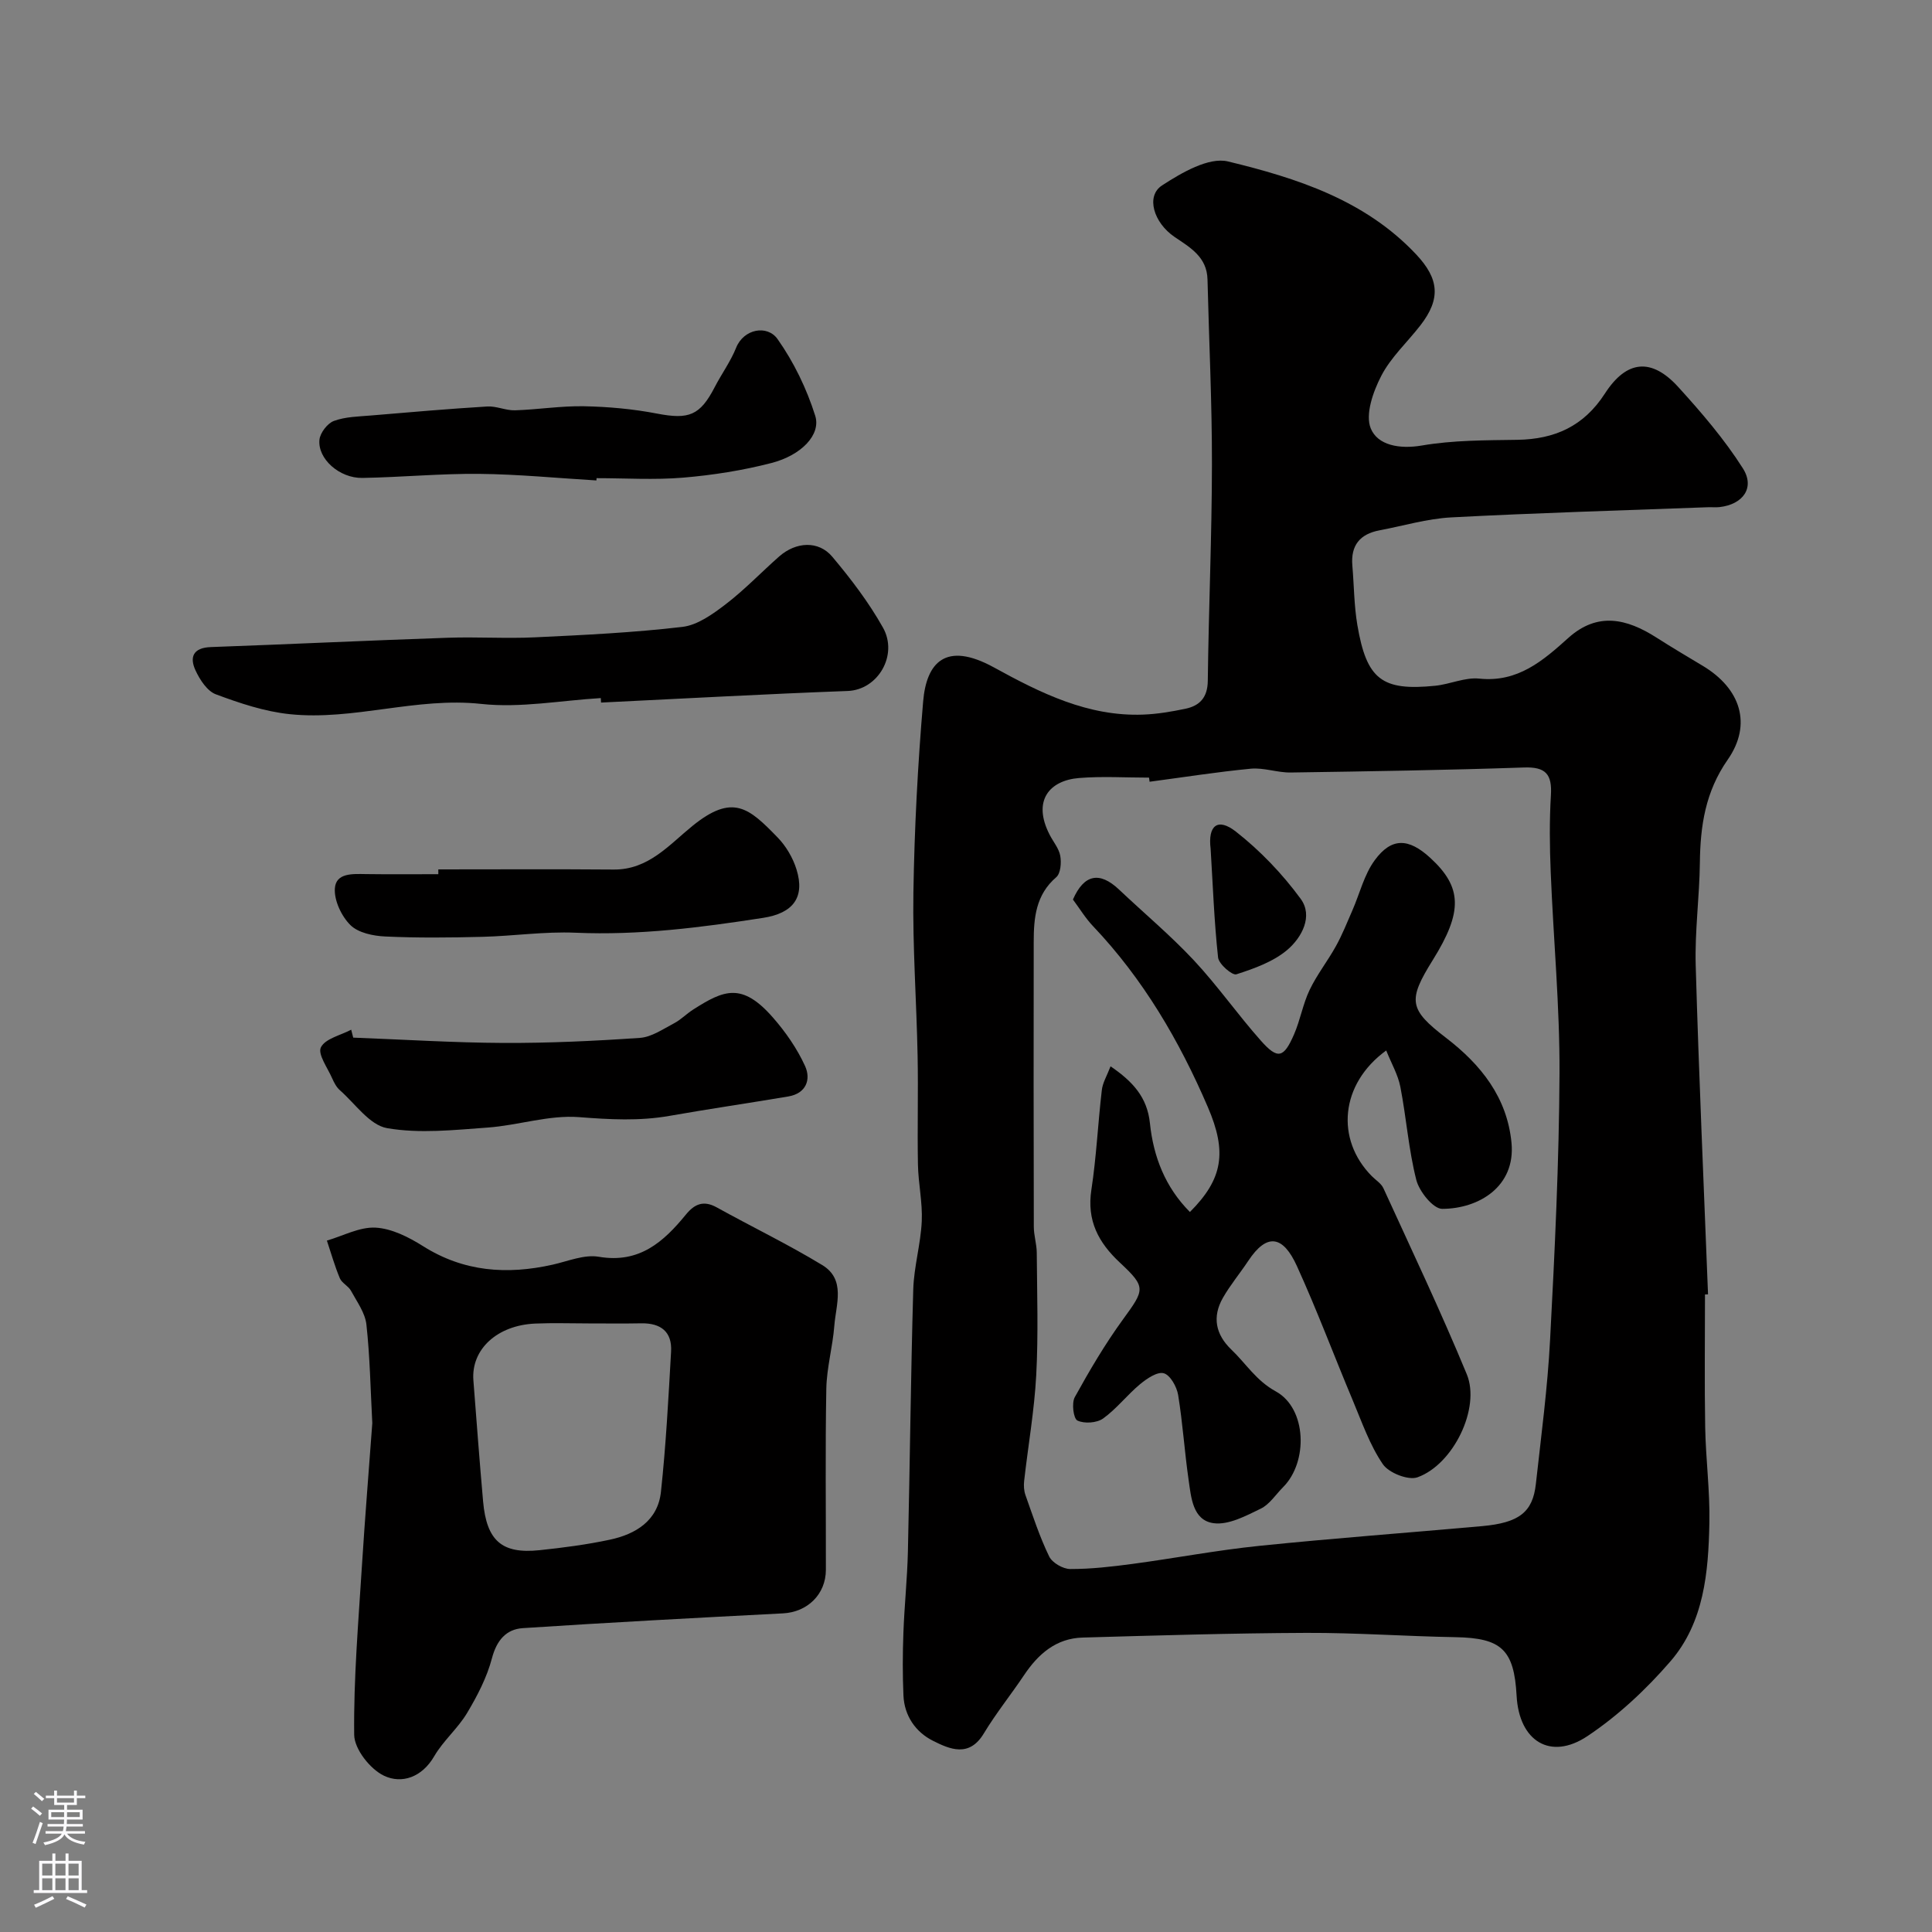
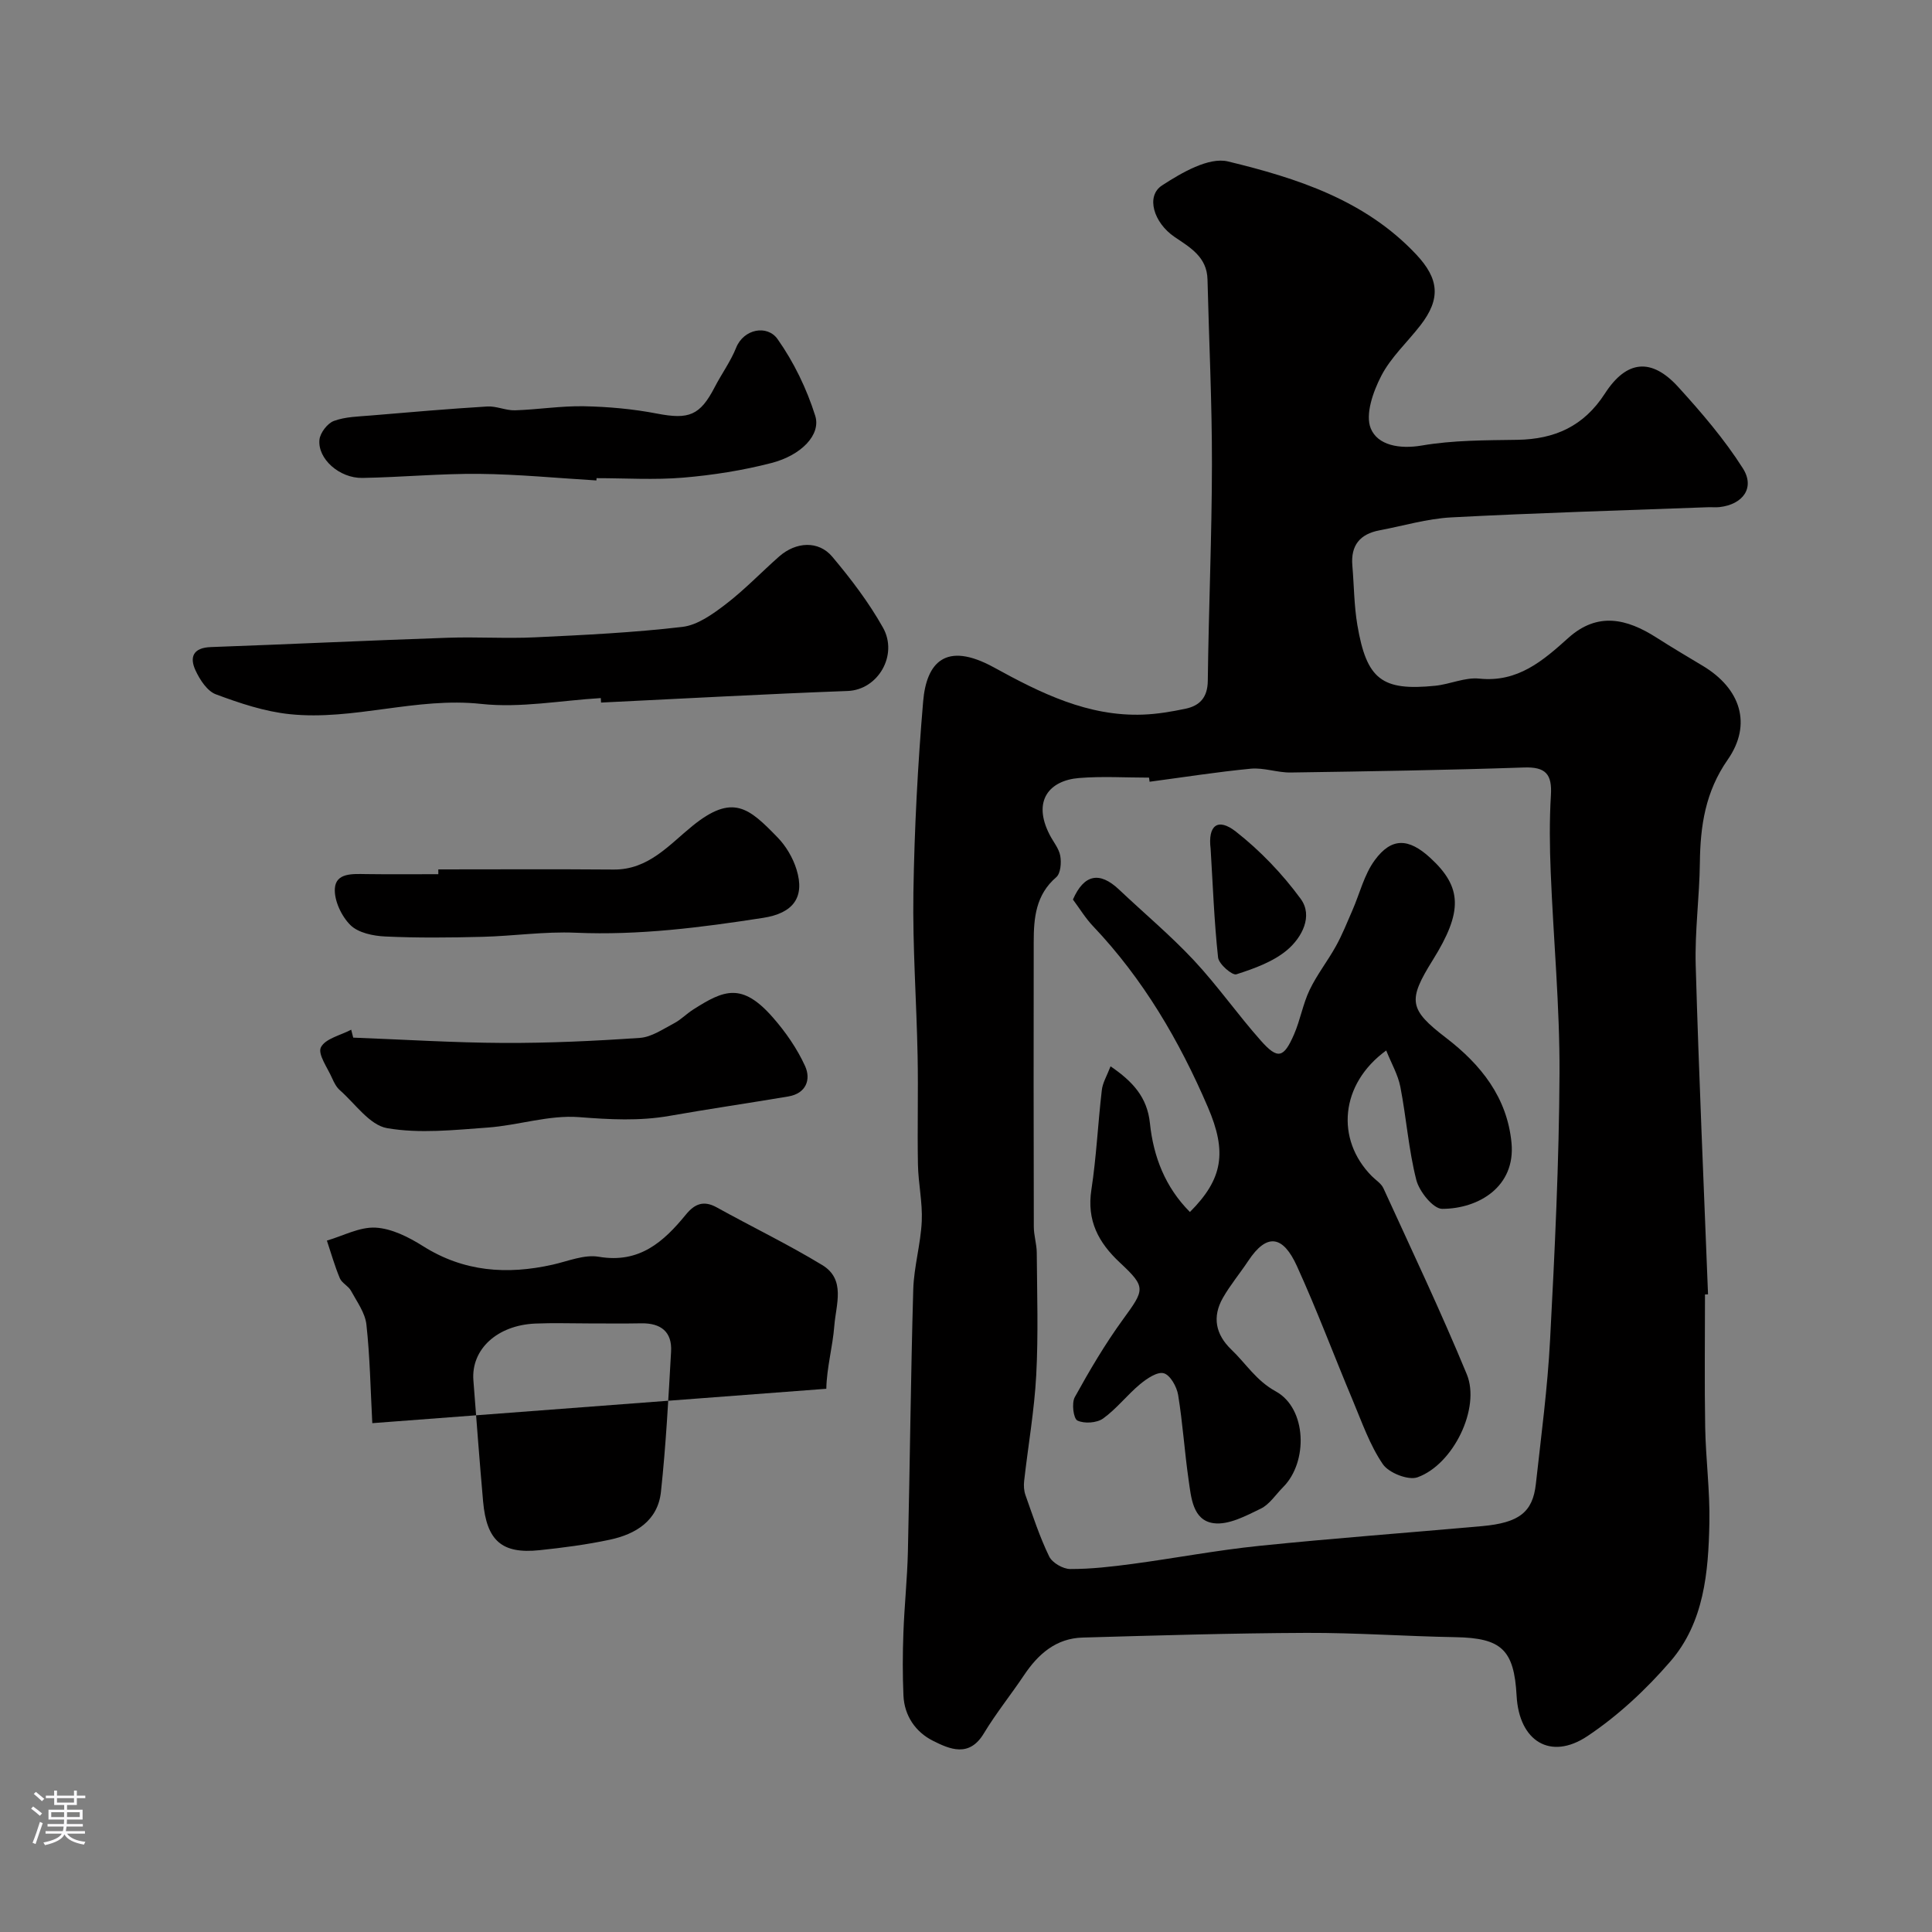
<svg xmlns="http://www.w3.org/2000/svg" enable-background="new 0 0 400 400" viewBox="0 0 400 400">
  <rect x="0" y="0" width="400" height="400" fill="#808080" stroke="none" />
  <g fill="#010000">
    <path d="m353 268c0 9.16-.12 18.33.04 27.49.12 6.6 1 13.21.87 19.8-.2 10.2-1.09 20.61-8.07 28.68-5.01 5.8-10.82 11.23-17.17 15.47-7.69 5.13-14.16 1.02-14.67-8.32-.52-9.6-3.15-11.99-12.65-12.16-10.3-.18-20.59-.93-30.88-.89-15.44.06-30.88.53-46.32.97-5.49.15-9.2 3.4-12.13 7.78-2.72 4.06-5.81 7.89-8.33 12.07-3.03 5.04-7.06 3.27-10.55 1.51-3.54-1.78-5.9-5.13-6.09-9.35-.19-4.32-.17-8.67-.01-12.99.2-5.61.8-11.2.93-16.8.42-18.1.59-36.2 1.11-54.29.14-4.72 1.54-9.39 1.76-14.11.18-3.91-.72-7.86-.79-11.79-.14-7.5.08-15-.07-22.49-.22-11.27-1.05-22.54-.87-33.8.21-13.2.9-26.42 2.02-39.58.68-7.94 4.58-12.54 14.65-7.02 9.61 5.28 19.47 10.21 30.91 9.77 2.93-.11 5.87-.61 8.74-1.21 2.99-.63 4.59-2.35 4.63-5.79.18-14.93.84-29.86.86-44.8.02-12.77-.61-25.53-.92-38.3-.11-4.66-3.61-6.62-6.84-8.81-4.28-2.91-6-8.42-2.57-10.65 4.04-2.63 9.69-5.93 13.67-4.96 14.24 3.45 28.35 7.97 38.95 19.25 4.72 5.03 5.15 9.16.87 14.68-2.71 3.5-6.12 6.61-8.11 10.47-1.68 3.25-3.35 7.97-2.17 10.87 1.43 3.49 5.93 4.33 10.57 3.54 6.47-1.11 13.16-1.08 19.77-1.18 7.76-.12 13.77-2.82 18.13-9.57 4.5-6.98 9.67-7.44 15.19-1.37 4.82 5.3 9.56 10.82 13.38 16.84 2.57 4.04 0 7.49-4.84 8.03-.82.09-1.67-.01-2.5.03-17.68.66-35.37 1.17-53.03 2.1-4.99.26-9.91 1.75-14.86 2.68-4.05.76-5.98 3.12-5.62 7.3.35 4.09.35 8.24 1.03 12.27 1.92 11.31 5.07 13.72 16.12 12.61 3.07-.31 6.17-1.79 9.13-1.48 7.98.83 13.19-3.71 18.44-8.43 6.06-5.44 12.11-3.98 18.22-.08 3.16 2.02 6.4 3.94 9.62 5.87 7.82 4.69 10.26 12.1 5.15 19.43-4.63 6.64-5.67 13.68-5.76 21.33-.08 7.1-1.07 14.21-.86 21.3.65 22.7 1.67 45.38 2.55 68.07-.21-.01-.42 0-.63.01zm-114.99-106.15c-.04-.28-.07-.57-.11-.85-4.83 0-9.69-.31-14.49.08-6.1.49-9.76 4.66-6.07 11.79.75 1.45 1.92 2.82 2.18 4.35.25 1.41.07 3.61-.83 4.39-4.24 3.64-4.67 8.42-4.67 13.4-.03 19.66-.03 39.32.02 58.99 0 1.79.6 3.57.61 5.36.06 8.46.34 16.93-.11 25.36-.39 7.32-1.68 14.59-2.5 21.88-.11.96-.05 2.04.27 2.94 1.52 4.28 2.93 8.63 4.91 12.71.64 1.31 2.86 2.6 4.37 2.6 4.29.01 8.61-.49 12.88-1.06 8.74-1.17 17.42-2.83 26.19-3.73 15.37-1.58 30.79-2.71 46.18-4.09 7.65-.69 10.49-2.87 11.14-8.7 1.1-9.95 2.43-19.91 2.95-29.9.97-18.37 1.86-36.77 1.95-55.16.06-13.86-1.26-27.73-1.82-41.6-.22-5.32-.28-10.68.04-15.99.26-4.32-1.07-5.88-5.58-5.72-16.09.55-32.19.8-48.29 1.04-2.75.04-5.56-1.04-8.26-.79-7.02.67-13.98 1.78-20.96 2.7z" />
-     <path d="m77.08 294.65c-.37-6.92-.48-13.71-1.22-20.43-.27-2.42-1.97-4.73-3.2-6.99-.54-.99-1.88-1.58-2.3-2.58-1.06-2.53-1.81-5.19-2.68-7.8 3.37-.98 6.78-2.86 10.08-2.68 3.34.18 6.85 1.96 9.79 3.81 8.46 5.35 17.4 5.97 26.85 3.86 3.18-.71 6.56-2.16 9.58-1.64 8.38 1.43 13.4-3.07 18.04-8.75 1.79-2.19 3.65-2.98 6.36-1.48 7.27 4.03 14.77 7.64 21.86 11.95 4.91 2.98 2.84 8.16 2.5 12.54s-1.58 8.71-1.66 13.07c-.23 12.49-.07 24.99-.09 37.48-.01 5.1-3.84 8.76-8.88 9.02-17.97.93-35.93 1.88-53.88 3.06-3.45.23-5.4 2.53-6.38 6.24-1.04 3.96-3.02 7.77-5.14 11.32-1.91 3.2-4.94 5.74-6.81 8.96-2.53 4.37-6.72 5.78-10.39 4.04-2.86-1.35-6.15-5.52-6.18-8.48-.13-11.69.88-23.4 1.61-35.09.62-9.86 1.43-19.71 2.14-29.43zm44.75-20.65c-3.67 0-7.34-.13-11 .03-7.91.34-13.31 5.34-12.82 11.75.65 8.36 1.27 16.73 2.01 25.08.73 8.14 3.89 10.91 11.68 10.09 4.88-.51 9.76-1.15 14.55-2.17 5.38-1.14 9.95-3.95 10.59-9.9 1.04-9.65 1.55-19.35 2.1-29.04.24-4.1-2.11-5.92-6.13-5.86-3.65.07-7.32.02-10.98.02z" />
+     <path d="m77.08 294.65c-.37-6.92-.48-13.71-1.22-20.43-.27-2.42-1.97-4.73-3.2-6.99-.54-.99-1.88-1.58-2.3-2.58-1.06-2.53-1.81-5.19-2.68-7.8 3.37-.98 6.78-2.86 10.08-2.68 3.34.18 6.85 1.96 9.79 3.81 8.46 5.35 17.4 5.97 26.85 3.86 3.18-.71 6.56-2.16 9.58-1.64 8.38 1.43 13.4-3.07 18.04-8.75 1.79-2.19 3.65-2.98 6.36-1.48 7.27 4.03 14.77 7.64 21.86 11.95 4.91 2.98 2.84 8.16 2.5 12.54s-1.58 8.71-1.66 13.07zm44.75-20.65c-3.67 0-7.34-.13-11 .03-7.91.34-13.31 5.34-12.82 11.75.65 8.36 1.27 16.73 2.01 25.08.73 8.14 3.89 10.91 11.68 10.09 4.88-.51 9.76-1.15 14.55-2.17 5.38-1.14 9.95-3.95 10.59-9.9 1.04-9.65 1.55-19.35 2.1-29.04.24-4.1-2.11-5.92-6.13-5.86-3.65.07-7.32.02-10.98.02z" />
    <path d="m124.39 144.53c-8.25.49-16.63 2.09-24.74 1.21-13.48-1.47-26.41 3.5-39.67 2.12-5.2-.54-10.35-2.27-15.29-4.11-1.79-.67-3.31-3.01-4.2-4.93-1.3-2.78-.5-4.72 3.16-4.85 16.35-.59 32.7-1.37 49.06-1.93 6.02-.21 12.06.2 18.07-.09 10.19-.48 20.4-.97 30.51-2.16 3.14-.37 6.29-2.65 8.96-4.69 3.92-3 7.36-6.62 11.07-9.89 3.48-3.06 8.15-3.33 10.99.05 3.87 4.6 7.57 9.46 10.5 14.68 3.18 5.65-.99 12.88-7.31 13.12-17.03.63-34.04 1.58-51.06 2.4-.01-.31-.03-.62-.05-.93z" />
    <path d="m73.13 214.83c10.36.39 20.73 1.05 31.09 1.1 9.43.04 18.88-.4 28.28-1.05 2.42-.17 4.78-1.83 7.06-3.02 1.43-.75 2.6-1.99 3.98-2.86 6.33-4.03 10.06-5.66 16.47 1.65 2.64 3.01 5.02 6.44 6.67 10.06 1.26 2.77.24 5.68-3.47 6.3-8.19 1.38-16.42 2.58-24.6 4.02-6.26 1.1-12.4.75-18.73.26-6.21-.48-12.58 1.7-18.91 2.16-6.94.5-14.09 1.29-20.83.12-3.62-.63-6.6-5.07-9.79-7.87-.7-.62-1.19-1.57-1.58-2.45-.94-2.16-3.03-5-2.33-6.41.9-1.81 4.08-2.49 6.27-3.65.14.54.28 1.09.42 1.64z" />
    <path d="m123.48 99.47c-8.07-.48-16.14-1.28-24.21-1.36s-16.15.7-24.24.84c-4.75.08-9.3-3.96-8.89-7.92.15-1.43 1.66-3.39 2.99-3.88 2.39-.88 5.1-.91 7.7-1.13 8.01-.68 16.02-1.37 24.04-1.86 1.9-.12 3.85.85 5.76.79 4.76-.15 9.52-.93 14.27-.84 5.06.1 10.17.56 15.13 1.52 6.57 1.26 8.89.43 11.95-5.49 1.42-2.75 3.29-5.3 4.43-8.15 1.56-3.89 6.43-4.82 8.58-1.78 3.37 4.77 6.03 10.28 7.79 15.86 1.24 3.93-2.87 8.19-9.06 9.79-5.96 1.54-12.13 2.51-18.26 3.03-5.95.5-11.97.11-17.95.11-.01.16-.02.31-.03.47z" />
    <path d="m90.75 180c12.1 0 24.21-.07 36.31.03 7.19.06 11.47-5.11 16.29-9.02 8.38-6.8 11.72-3.73 17.65 2.38 1.75 1.8 3.17 4.23 3.91 6.62 1.81 5.84-.77 9.07-6.89 10.02-12.88 2-25.74 3.65-38.86 3.08-6.41-.28-12.86.69-19.3.85-6.7.17-13.41.24-20.09-.07-2.49-.11-5.59-.75-7.22-2.36-1.85-1.83-3.39-5.09-3.22-7.6.22-3.24 3.7-3 6.42-2.96 5 .07 10 .02 15 .02 0-.32 0-.66 0-.99z" />
    <path d="m229.93 220.77c4.6 3.15 7.59 6.39 8.15 11.78.72 6.95 3.19 13.28 8.28 18.38 6.88-6.88 7.69-12.46 3.72-21.7-5.92-13.78-13.39-26.54-23.78-37.48-1.57-1.65-2.77-3.65-4.16-5.51 2.28-5.21 5.49-5.9 9.55-2.06 5.17 4.89 10.66 9.48 15.51 14.67 4.91 5.26 9.06 11.22 13.85 16.61 3.49 3.93 4.73 3.62 6.87-1.31 1.29-2.97 1.83-6.28 3.22-9.19 1.52-3.18 3.76-6.01 5.47-9.11 1.3-2.35 2.3-4.88 3.38-7.35 1.53-3.49 2.44-7.42 4.64-10.41 3.48-4.74 7.01-4.59 11.49-.48 6.64 6.09 6.76 11.15.52 21.16-5.21 8.36-4.95 10.2 2.73 16.09 7.27 5.57 12.67 12.37 13.57 21.74.87 9.06-6.77 13.67-14.36 13.68-1.85 0-4.74-3.59-5.35-5.99-1.6-6.29-2.06-12.87-3.3-19.26-.49-2.53-1.87-4.88-2.93-7.54-9.55 6.94-10.51 18.41-2.99 26.01.82.83 1.95 1.51 2.41 2.51 5.85 12.79 11.89 25.51 17.26 38.51 2.89 6.99-2.78 18.69-10.21 21.34-1.91.68-5.95-.92-7.17-2.72-2.7-3.96-4.32-8.67-6.2-13.15-3.9-9.28-7.42-18.72-11.59-27.87-2.85-6.26-6.17-6.97-10.08-1.06-1.71 2.58-3.72 4.98-5.25 7.66-2.23 3.93-1.52 7.56 1.77 10.71 3.03 2.89 5.09 6.39 9.2 8.65 6.43 3.54 6.7 14.61 1.51 19.81-1.53 1.53-2.81 3.58-4.65 4.47-3.07 1.49-6.67 3.42-9.75 3-4.34-.6-4.65-5.35-5.18-9.02-.84-5.83-1.21-11.72-2.16-17.53-.28-1.7-1.63-4.12-2.97-4.49-1.34-.38-3.52 1.11-4.92 2.27-2.67 2.22-4.85 5.09-7.65 7.1-1.3.93-3.89 1.1-5.31.42-.83-.4-1.23-3.6-.55-4.84 3.05-5.52 6.27-11 9.98-16.1 4.5-6.19 4.85-6.64-.63-11.75-4.47-4.17-6.89-8.73-5.91-15.1 1.04-6.79 1.35-13.7 2.15-20.53.14-1.54 1.04-3 1.82-5.02z" />
    <path d="m250.65 175.77c-.61-4.87 1.46-6.54 5.22-3.6 5.04 3.95 9.63 8.75 13.42 13.92 2.64 3.6.2 8.03-2.72 10.53-2.9 2.48-6.87 3.9-10.59 5.1-.86.28-3.64-2.12-3.79-3.48-.81-7.46-1.08-14.97-1.54-22.47z" />
  </g>
  <path d="m6.44 374.46.42-.45c.65.47 1.27.95 1.85 1.44l-.45.49c-.65-.56-1.25-1.06-1.82-1.48m.93 7.33-.63-.26c.55-1.36 1.05-2.8 1.52-4.33.19.1.38.19.59.27-.46 1.29-.95 2.73-1.48 4.32m-.38-10.38.44-.42c.43.34 1.01.82 1.74 1.44l-.49.49c-.53-.51-1.09-1.01-1.69-1.51m2.5.35h1.72v-1.04h.59v1.04h3.52v-1.04h.59v1.04h1.75v.53h-1.75v1.42h-2.03v.97h3.22v2.03h-3.24c0 .35-.01.66-.03.93h3.32v.53h-3.37c-.03.27-.08.58-.15.94h3.96v.53h-3.71c.67.92 1.93 1.48 3.79 1.68-.13.24-.23.44-.29.59-2.13-.38-3.48-1.08-4.04-2.12-.43.97-1.77 1.72-4.03 2.23-.09-.19-.2-.37-.33-.55 2.1-.42 3.37-1.03 3.81-1.83h-3.36v-.53h3.58c.08-.29.13-.61.16-.94h-3.33v-.53h3.39c.02-.27.04-.58.04-.93h-3.23v-2.03h3.25v-.97h-2.07v-1.42h-1.73zm1.12 3.44v1h2.65c.01-.3.02-.44.01-.4v-.25-.35zm1.19-2h3.52v-.91h-3.52zm4.71 2h-2.63v.59c0 .15-.01.28-.01.4h2.64z" fill="#fbfafc" />
-   <path d="m13.56 383.74h.63v1.52h2.72v6.07h1.13v.6h-11.06v-.6h1.13v-6.07h2.73v-1.52h.63v1.52h2.1v-1.52zm-2.69 8.83.38.56c-1.24.63-2.53 1.25-3.85 1.85-.1-.21-.21-.42-.34-.63 1.36-.55 2.63-1.15 3.81-1.78m-2.13-4.27h2.1v-2.45h-2.1zm0 3.04h2.1v-2.46h-2.1zm2.72-3.04h2.1v-2.45h-2.1zm0 3.04h2.1v-2.46h-2.1zm6.07 3.6c-1.41-.71-2.7-1.3-3.86-1.78l.35-.56c1.45.62 2.75 1.19 3.88 1.72zm-1.25-9.09h-2.1v2.45h2.1zm-2.09 5.49h2.1v-2.45h-2.1z" fill="#fbfafc" />
</svg>